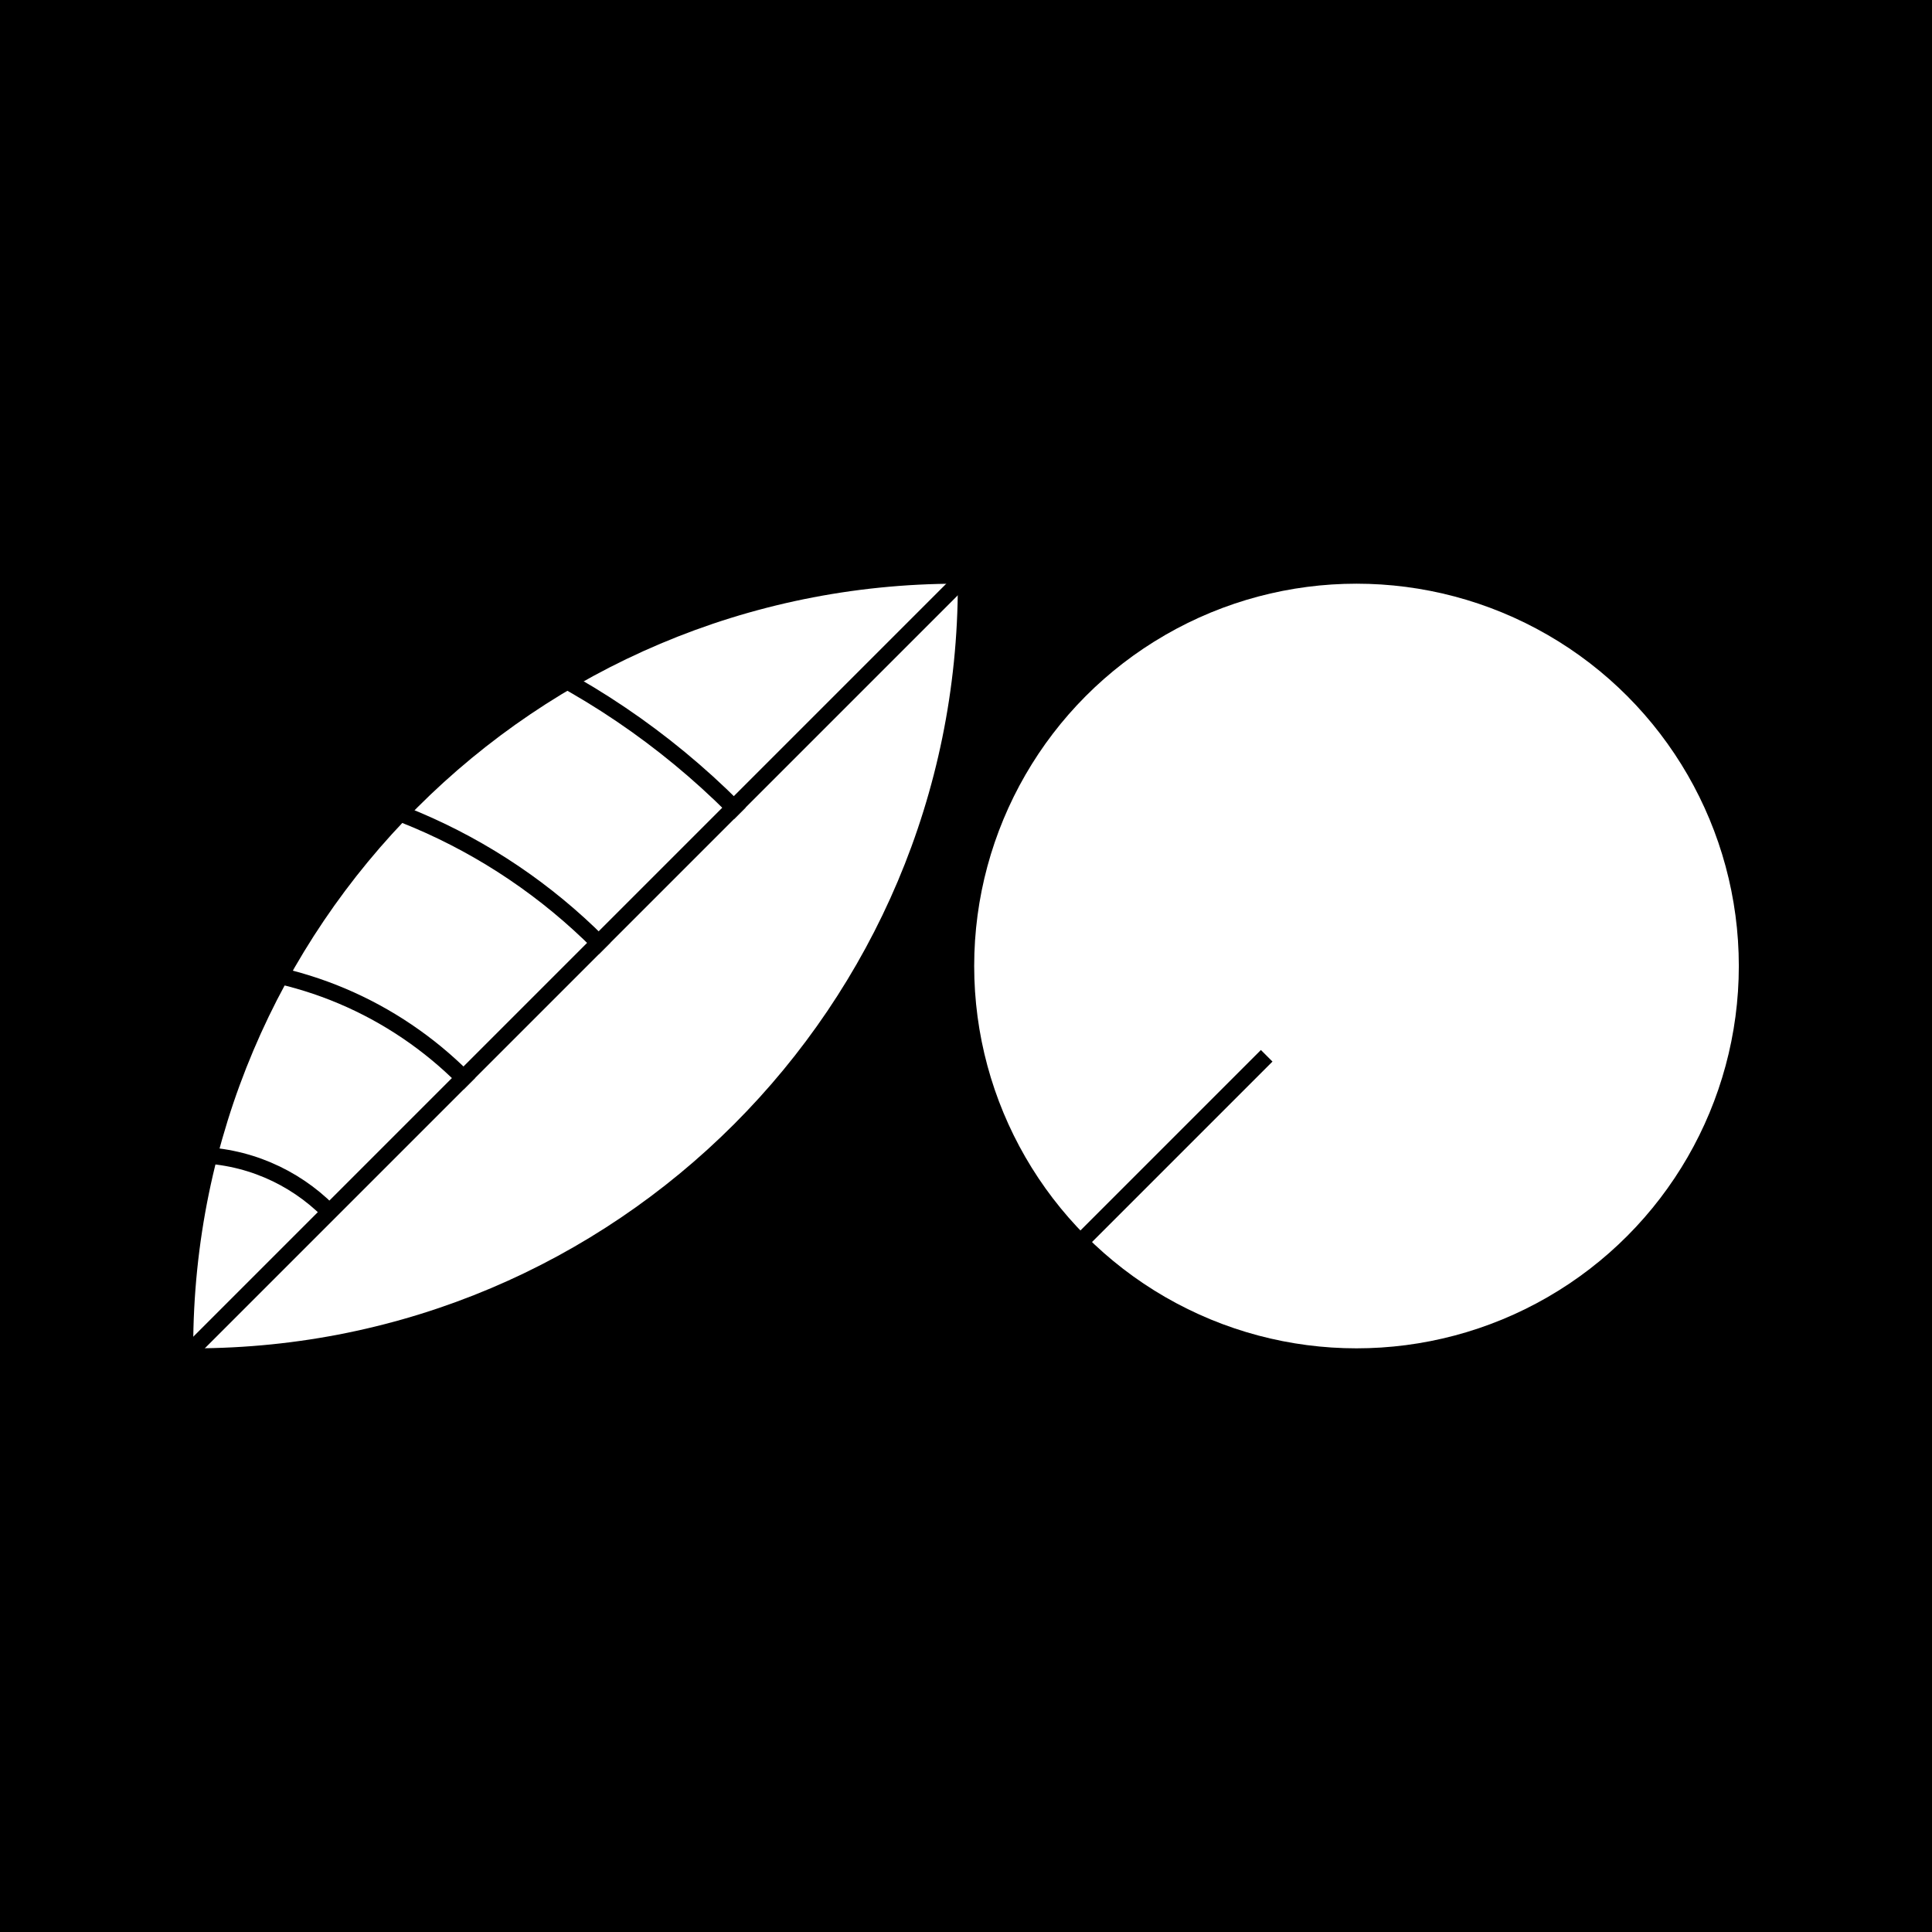
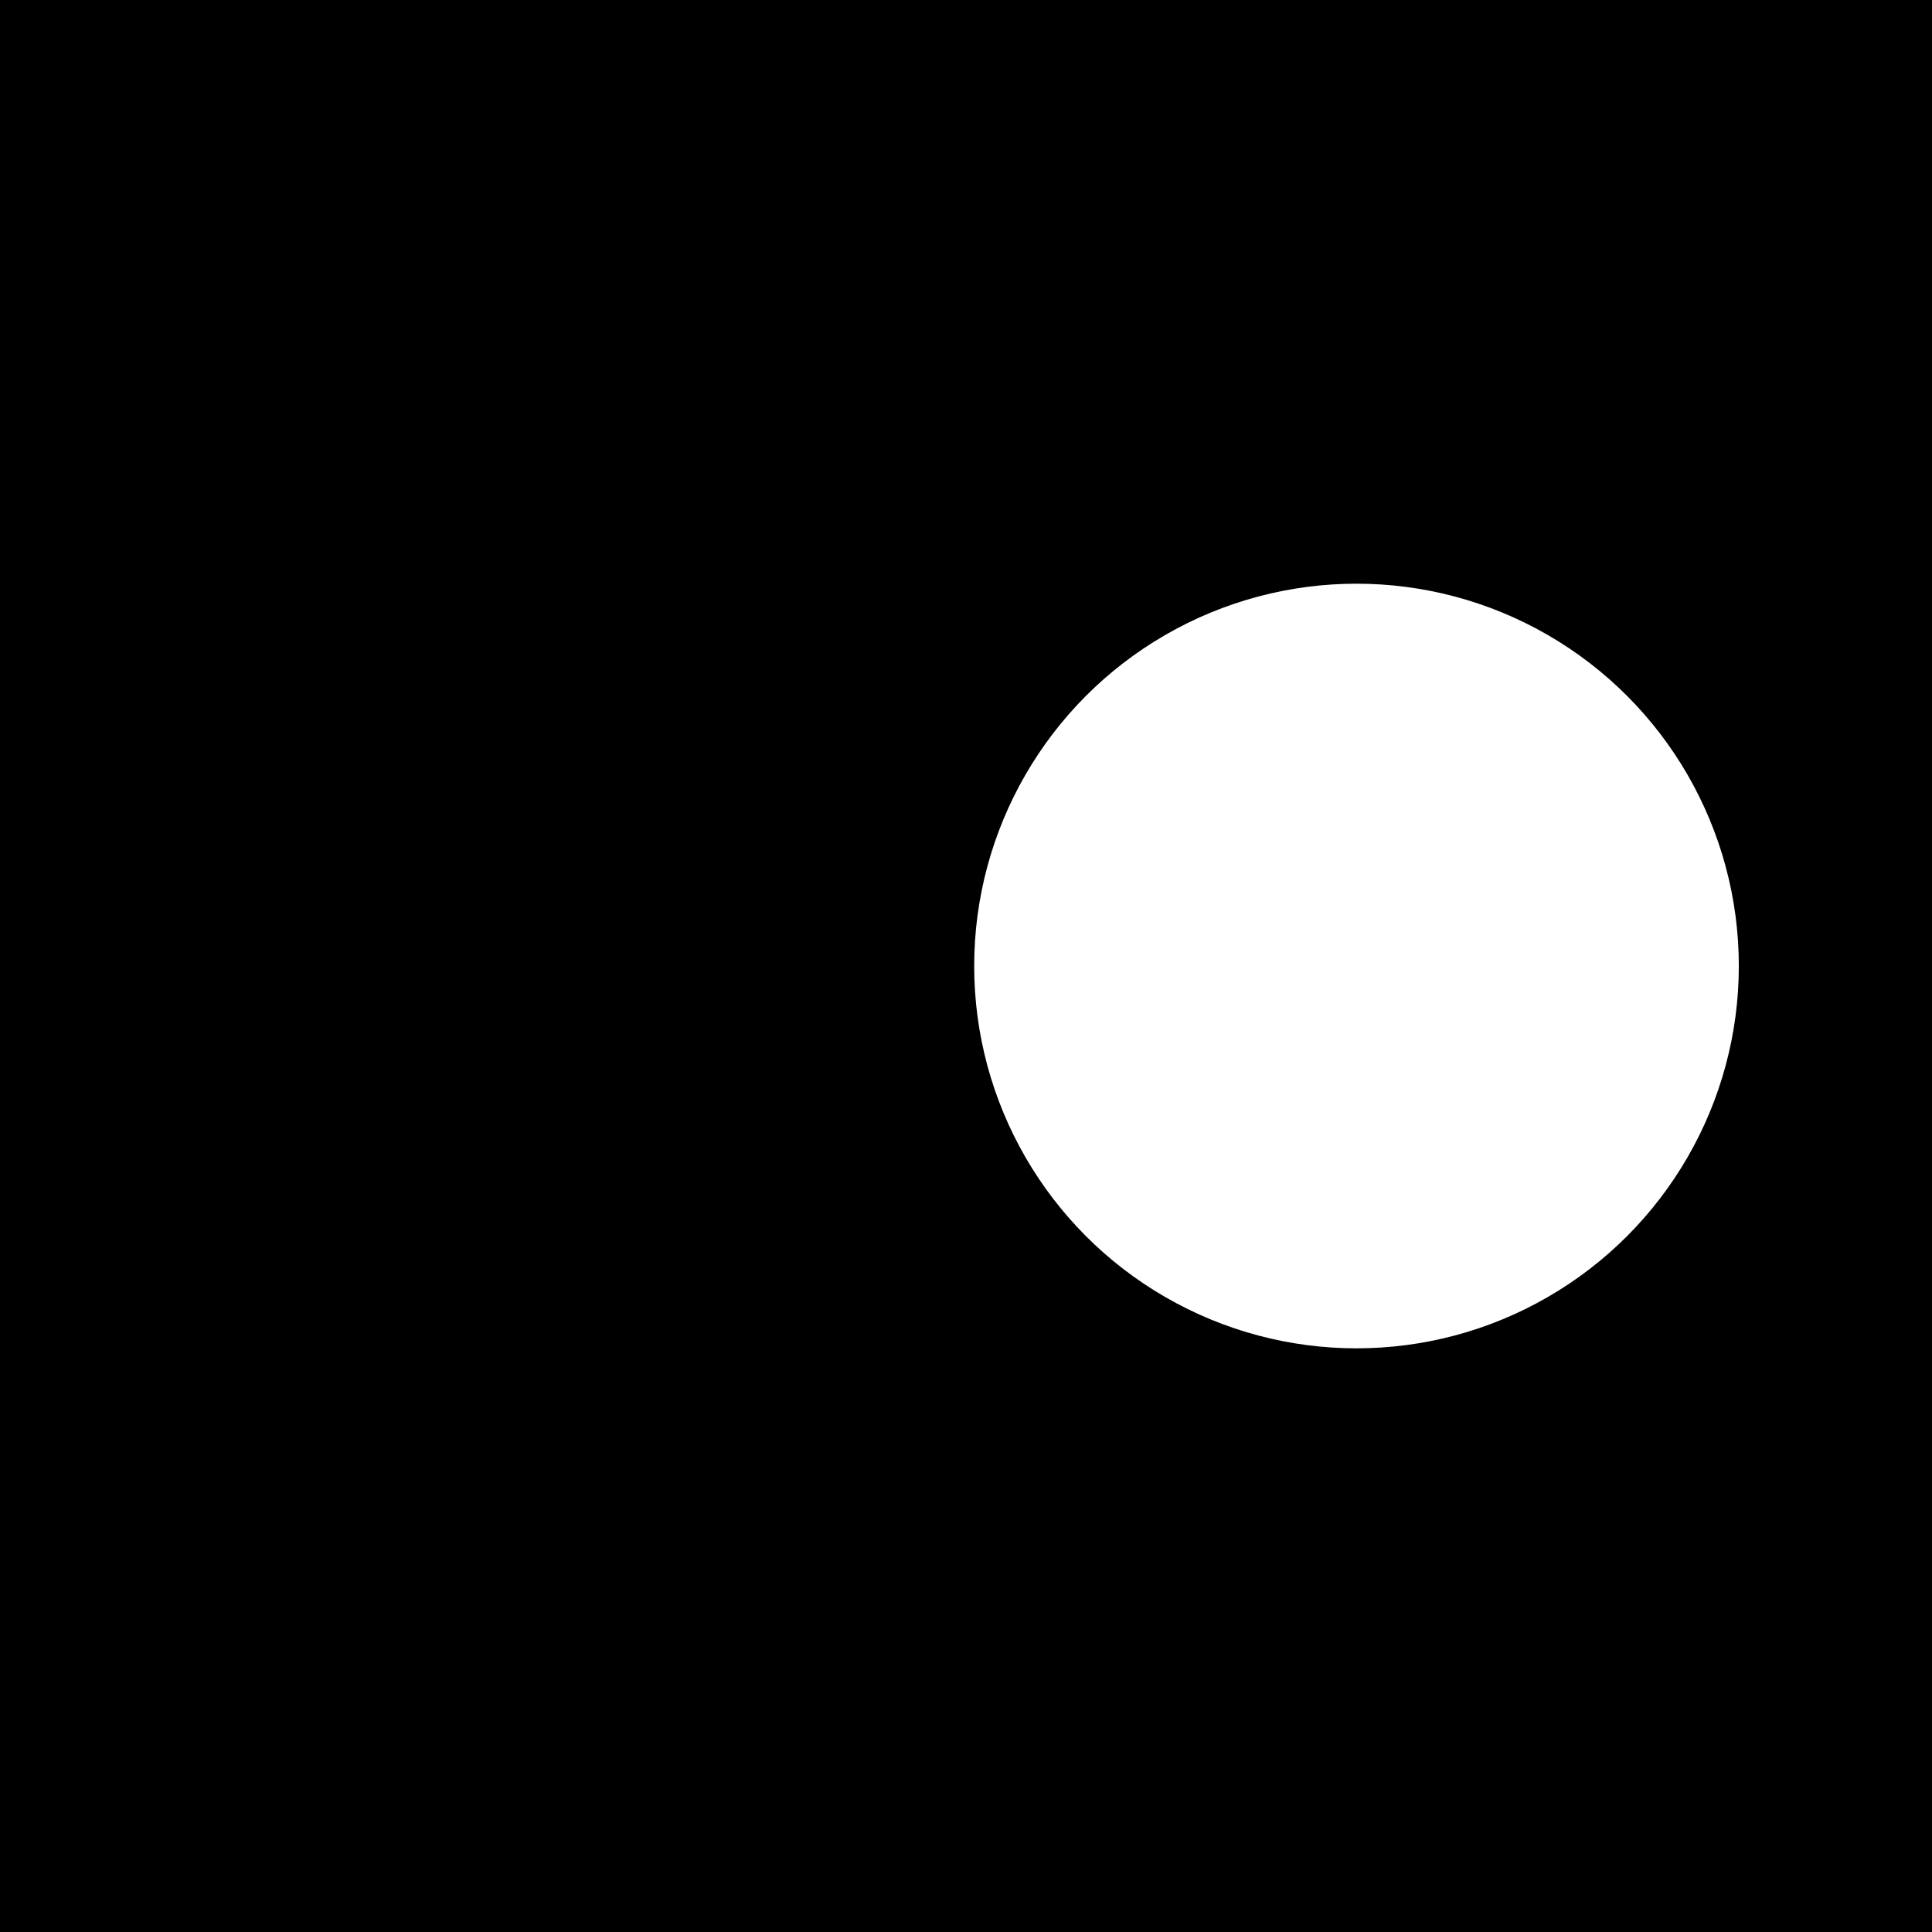
<svg xmlns="http://www.w3.org/2000/svg" viewBox="0 0 500 500" version="1.1" class="">
  <rect fill="black" width="500px" height="500px" x="0" y="0" />
  <g transform="matrix(1.546,0,0,1.546,50,151.059)">
    <g fill="none">
-       <path d="M0 127.946C0.029 57.278 57.326 3.08928e-06 128 0C128 70.682 70.709 127.984 0.031 128C0.02 128 0.01 128 2.36469e-09 128L0 127.946Z" fill="white" />
-       <path d="M0 128L128 0" stroke="black" stroke-linecap="square" fill="none" stroke-width="2.74px" />
      <g fill="none">
        <path d="M0 0C35.351 0 67.355 14.331 90.519 37.5" stroke="black" fill="none" stroke-width="2.74px" stroke-linecap="square" />
        <path d="M0 32C26.508 32 50.506 42.744 67.878 60.114" stroke="black" fill="none" stroke-width="2.74px" stroke-linecap="square" />
        <path d="M0 64C17.672 64 33.671 71.163 45.253 82.743" stroke="black" fill="none" stroke-width="2.74px" stroke-linecap="square" />
        <path d="M0 95.628C8.836 95.628 16.836 99.21 22.626 105" stroke="black" fill="none" stroke-width="2.74px" stroke-linecap="square" />
      </g>
    </g>
  </g>
  <g transform="matrix(1.546,0,0,1.546,252.118,151.059)">
    <circle cx="64" cy="64" r="64" fill="white" />
-     <line x1="15.996" y1="111.996" x2="47.996" y2="79.996" stroke="black" fill="none" stroke-width="2.74px" stroke-linecap="square" />
  </g>
</svg>